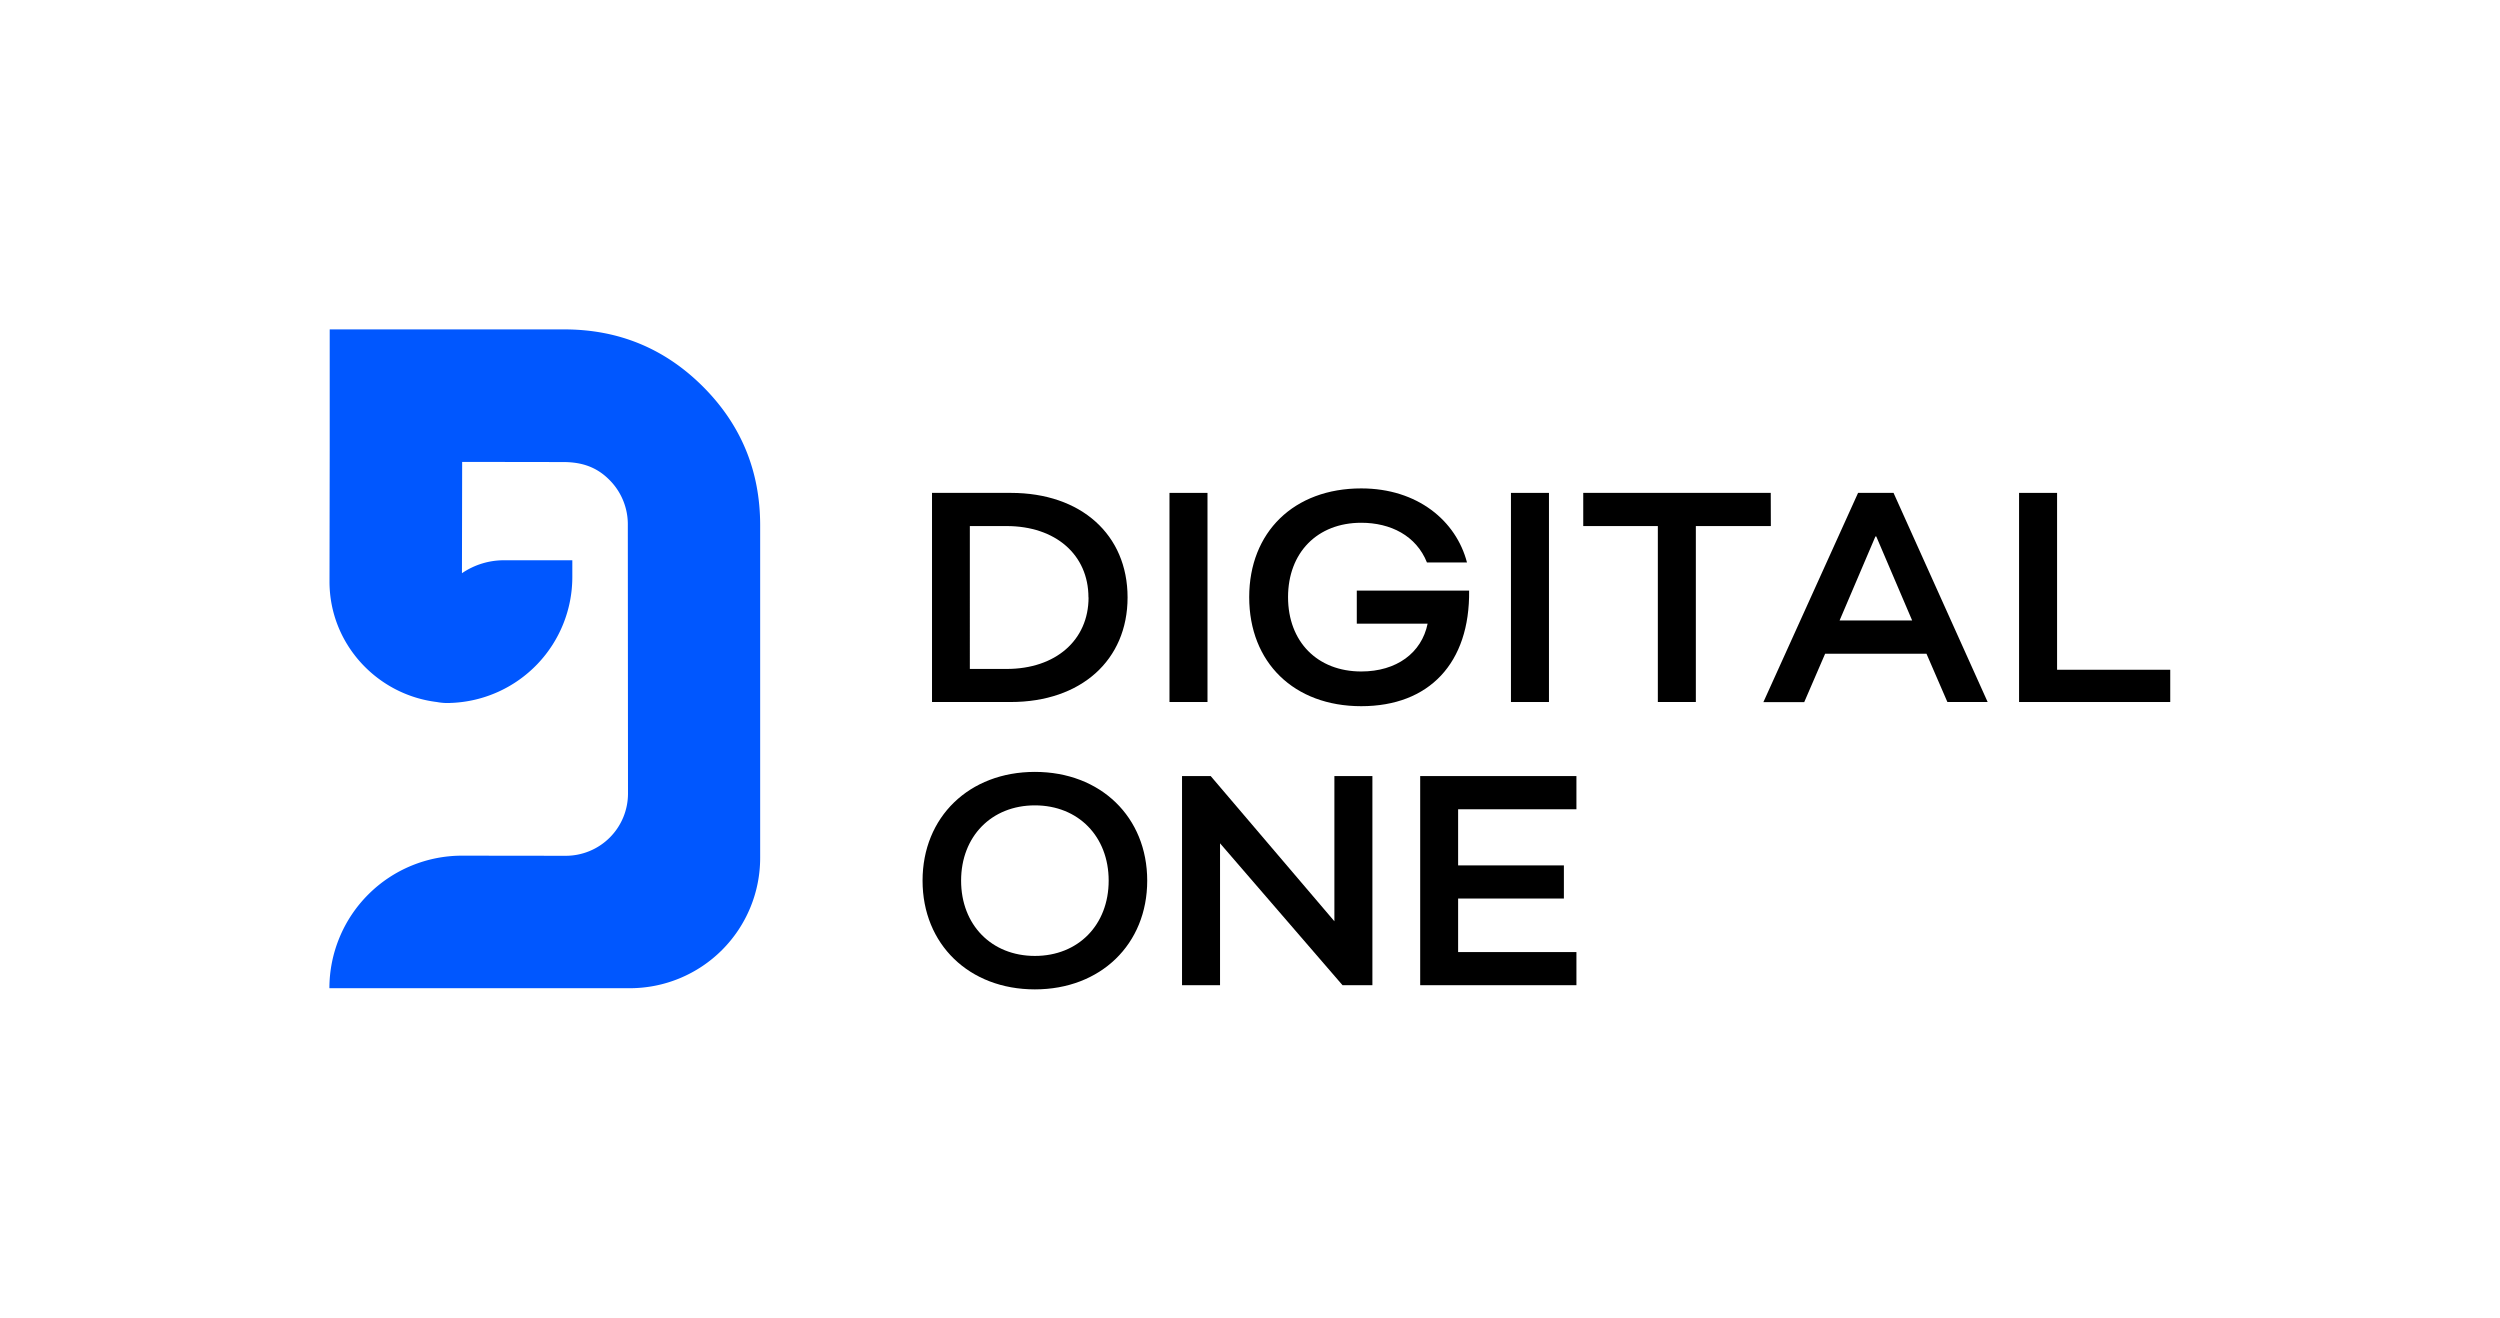
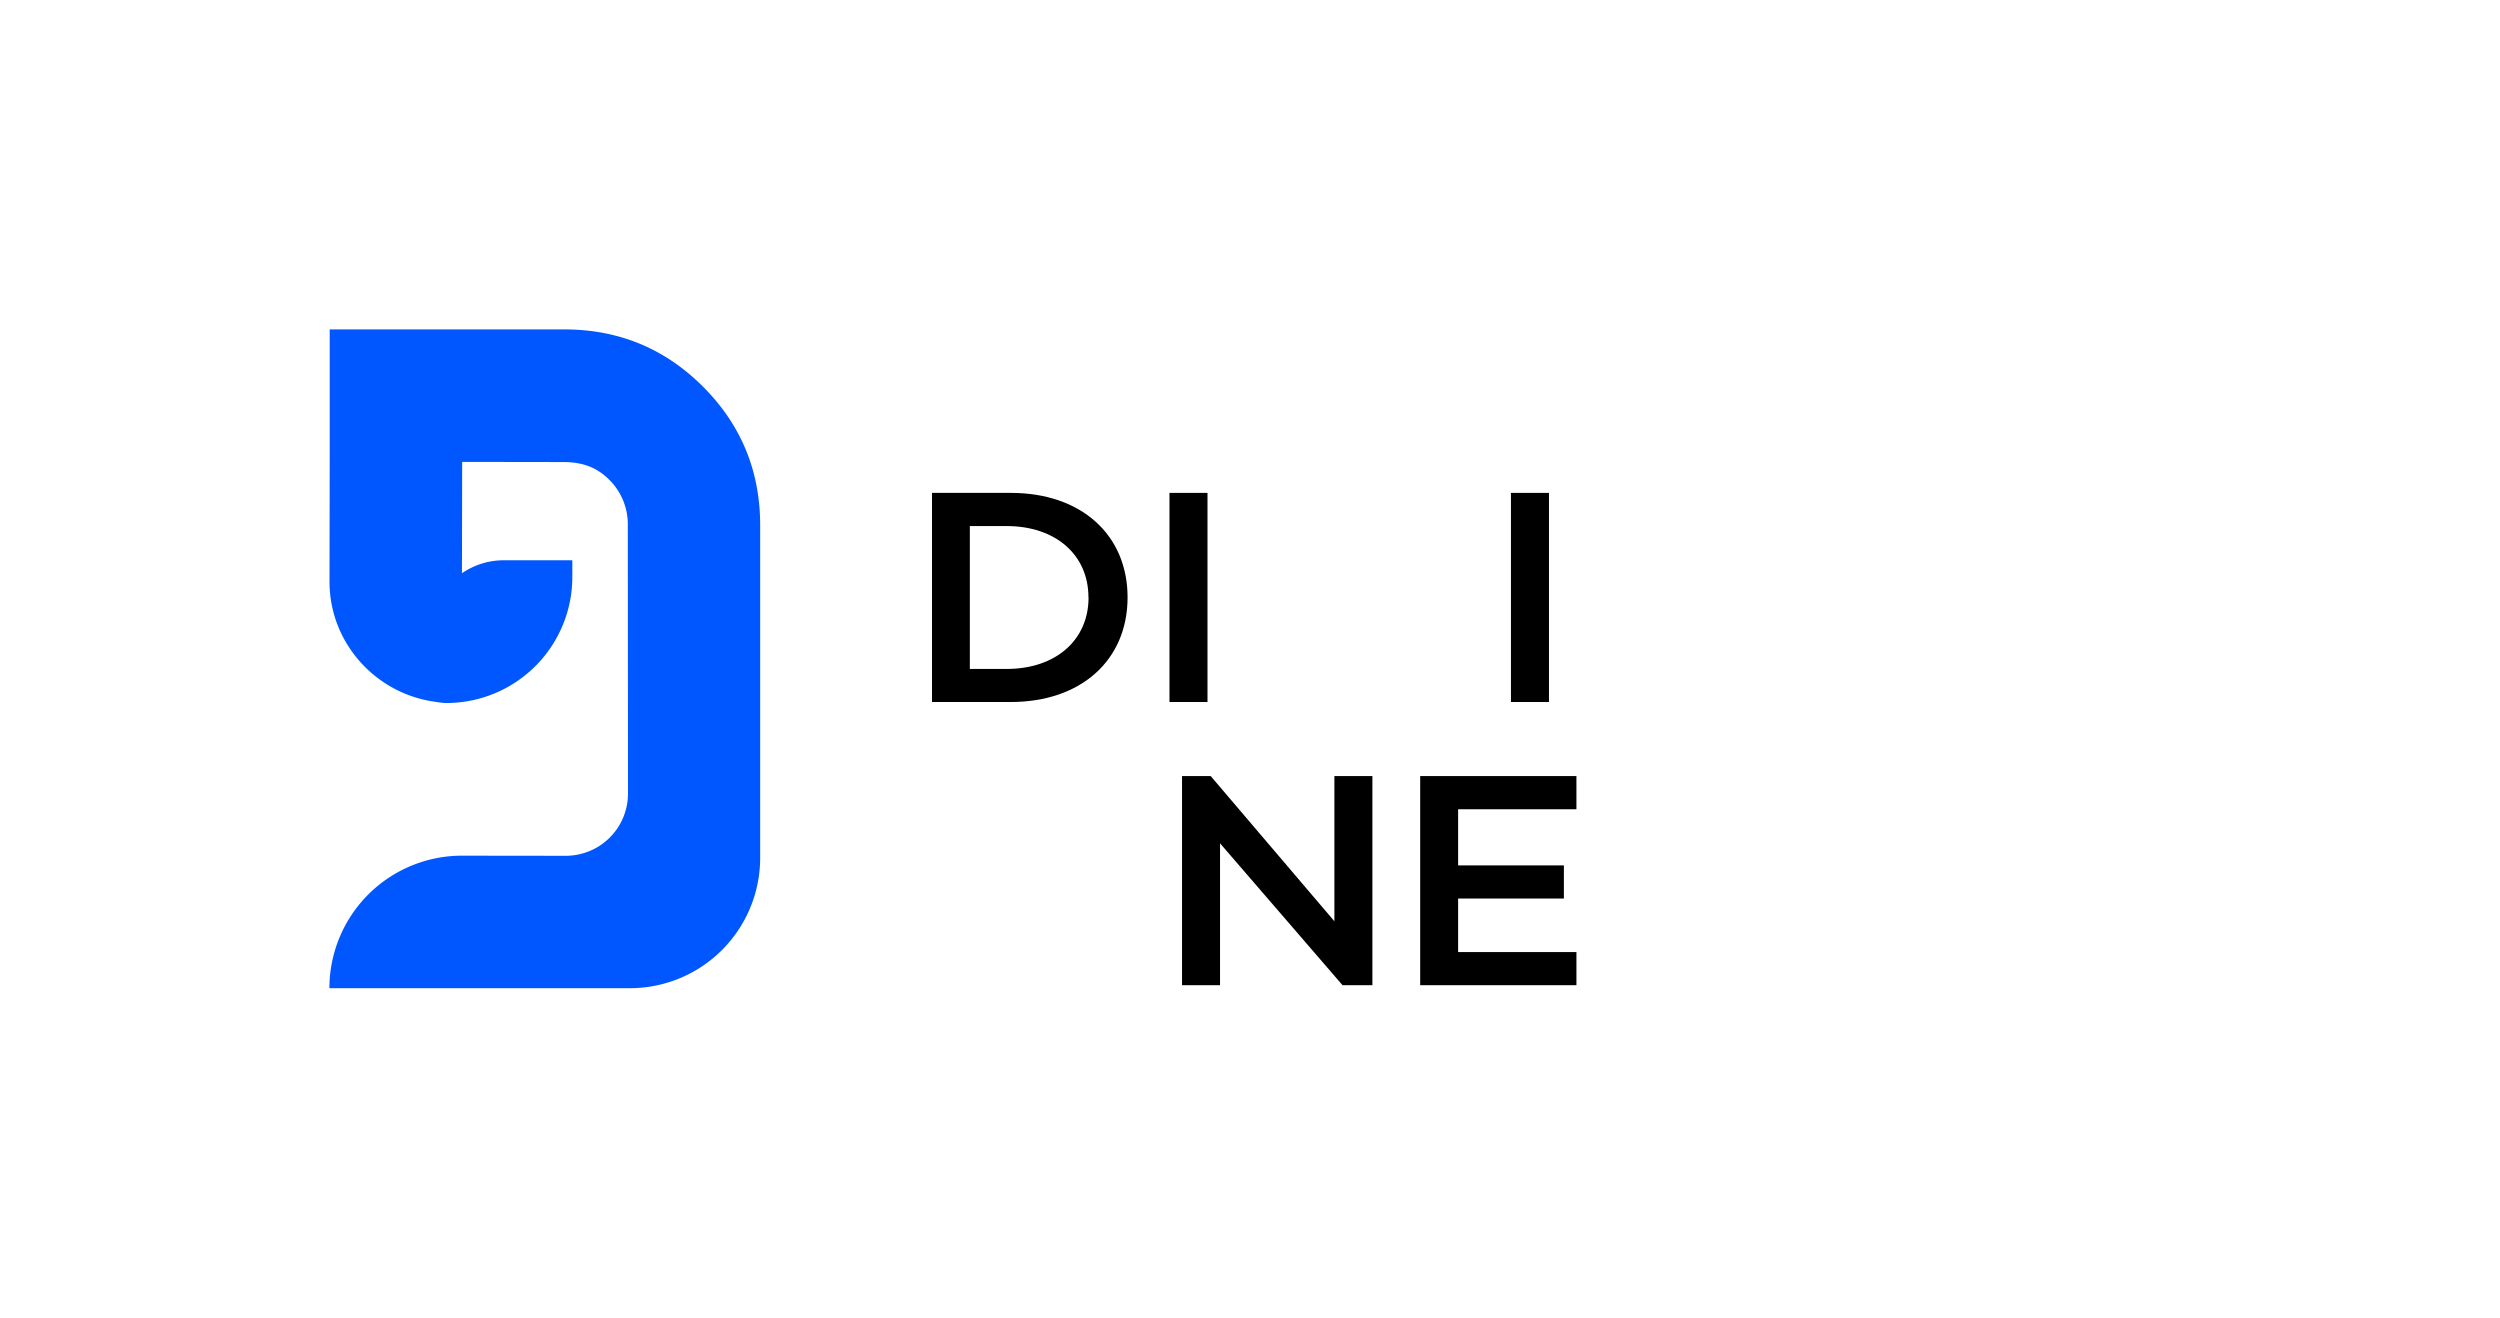
<svg xmlns="http://www.w3.org/2000/svg" viewBox="0 0 986.63 520">
  <defs>
    <style>.cls-1{fill:#0057ff;}</style>
  </defs>
  <g id="Layer_8" data-name="Layer 8">
    <path class="cls-1" d="M277.42,152.57Q254.83,130,222.69,130H130.12v47.55h0l-.08,52c0,24.48,18.65,44.64,42.4,47.51v0a23,23,0,0,0,3.67.39c.67,0,1.33,0,2-.05h.17a49.75,49.75,0,0,0,47.59-49.7v-6.59h-27a29.29,29.29,0,0,0-16.56,5.11l.08-43.93,39.92.06c7.14,0,13,1.88,18,6.85a24.77,24.77,0,0,1,7.46,18.18l.07,105.76a24.57,24.57,0,0,1-24.6,24.6l-40.78-.05h0A52.34,52.34,0,0,0,130,390h52.42l66.15,0A51.45,51.45,0,0,0,300,338.51V207.29Q300,175.15,277.42,152.57Z" />
    <path d="M445,235.78c0,24.76-18.39,41.27-46.1,41.27H367.82V194.52h31.12C426.65,194.52,445,211,445,235.78Zm-15.44,0c0-16.86-13-28.17-32.31-28.17h-14.5V264h14.5C416.63,264,429.6,252.64,429.6,235.78Z" />
    <path d="M461.54,194.52h15v82.53h-15Z" />
-     <path d="M493,235.67c0-25.71,17.68-42.92,44.21-42.92,22.28,0,37.49,12.85,41.74,29.24h-15.8c-4.24-10.61-14.38-15.68-25.94-15.68-17.33,0-28.88,11.79-28.88,29.36S519.9,265,537.23,265c13.91,0,23.82-7.31,26.18-18.86H535.46V233.07h44.33c.36,28.65-15.8,45.63-42.56,45.63C510.7,278.7,493,261.49,493,235.67Z" />
    <path d="M596.3,194.52h15v82.53h-15Z" />
-     <path d="M698.87,207.61h-29.6v69.44h-15V207.61H624.83V194.52h74Z" />
-     <path d="M733.29,194.52h14l37.14,82.53H768.54L760.29,258h-40l-8.25,19.1H695.92Zm21.34,50.34-14.15-33.13h-.35L726,244.86Z" />
-     <path d="M856.49,264.32v12.73H796.83V194.52h15v69.8Z" />
-     <path d="M364.09,347.55c0-25.11,18.39-42.92,44.33-42.92s44.33,17.81,44.33,42.92-18.39,42.91-44.33,42.91S364.09,372.66,364.09,347.55Zm73.45,0c0-17.45-12-29.71-29.12-29.71S379.3,330.1,379.3,347.55s12,29.71,29.12,29.71S437.54,365,437.54,347.55Z" />
    <path d="M541.62,306.28v82.53H529.83l-48.34-56v56h-15V306.28h11.32l48.81,57.3v-57.3Z" />
    <path d="M575.45,319.37v22.17h41.74v13.08H575.45v21.11h46.69v13.08H560.48V306.28h61.66v13.09Z" />
  </g>
</svg>